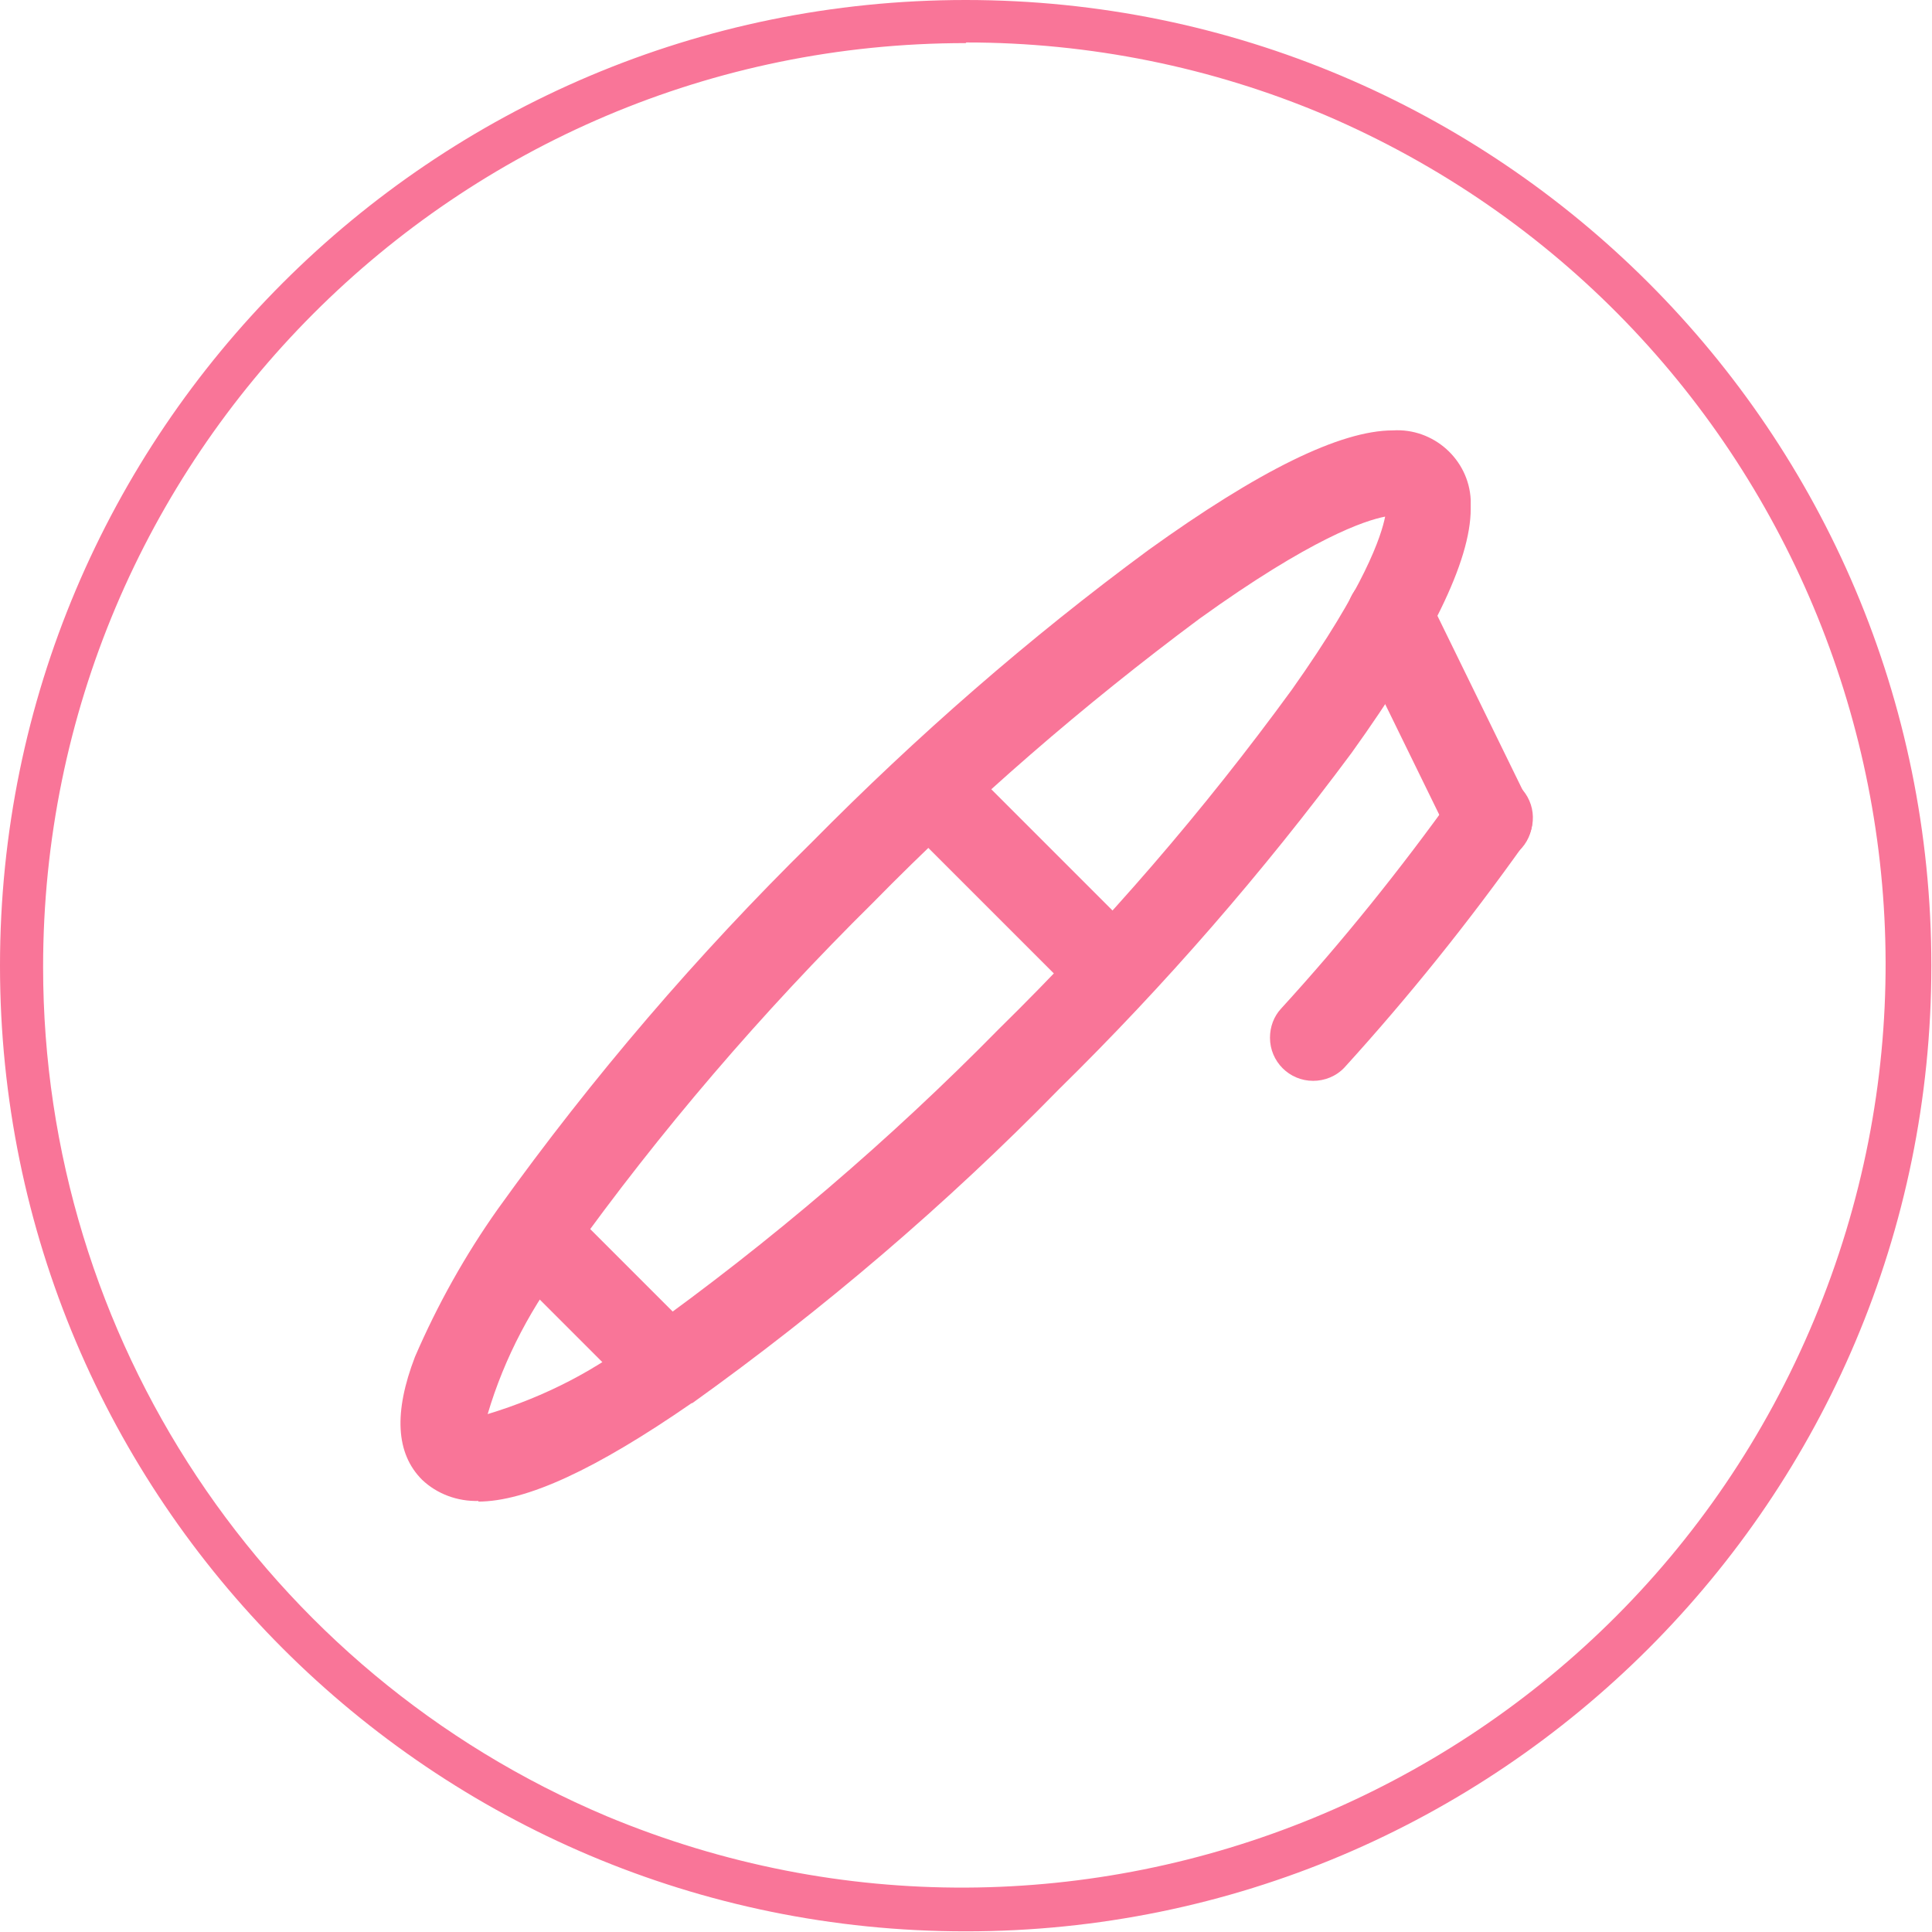
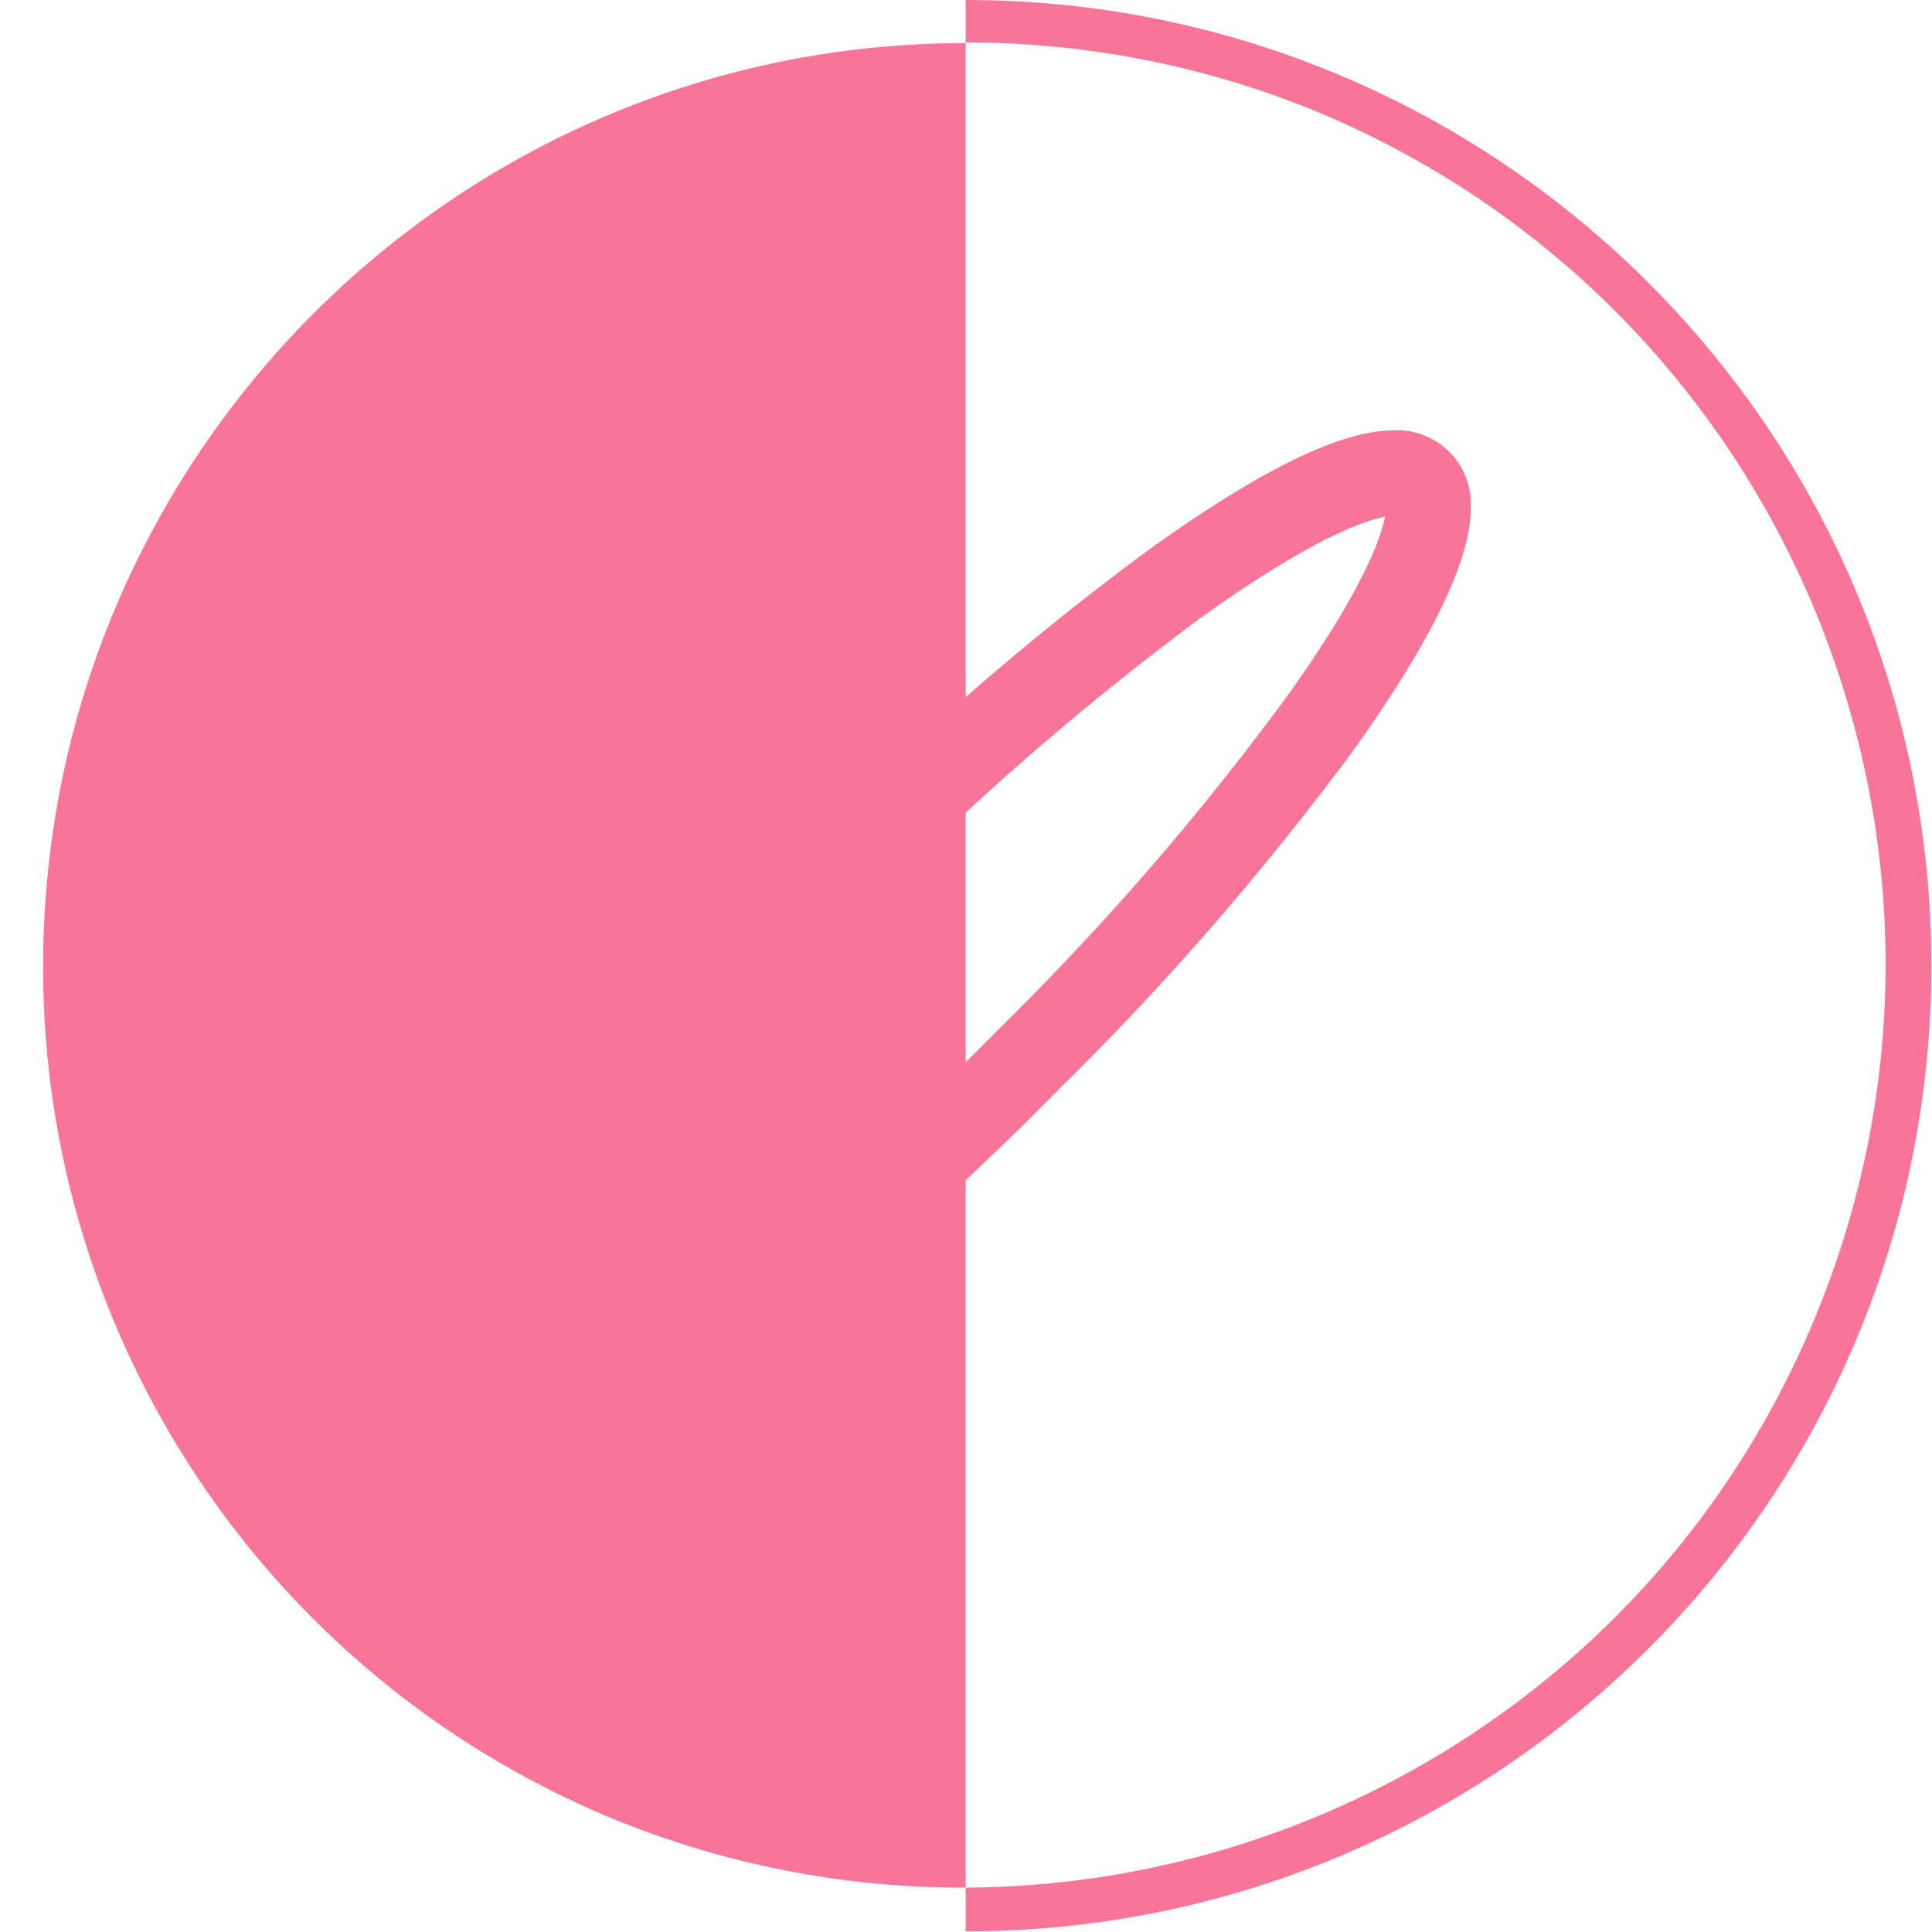
<svg xmlns="http://www.w3.org/2000/svg" id="_レイヤー_1" viewBox="0 0 30.03 30.03">
  <defs>
    <style>
      .cls-1 {
        fill: none;
      }

      .cls-2 {
        fill: #f97598;
      }
    </style>
  </defs>
  <rect class="cls-1" x="3.02" y="3.1" width="23.34" height="23.34" />
  <g>
    <path class="cls-2" d="M7.44,23.33c-.33.01-.65-.11-.88-.33-.41-.41-.44-1.05-.11-1.91.35-.81.78-1.58,1.29-2.3h0c1.47-2.05,3.1-3.95,4.88-5.7,1.63-1.65,3.37-3.17,5.23-4.54,1.71-1.23,2.98-1.86,3.8-1.86.63-.04,1.18.45,1.21,1.08v.14c0,.81-.63,2.09-1.85,3.79-1.38,1.86-2.9,3.61-4.55,5.23-1.75,1.79-3.66,3.42-5.7,4.88h-.01c-1.49,1.03-2.57,1.53-3.32,1.53ZM8.85,19.55c-.57.72-1.01,1.55-1.27,2.43.89-.27,1.71-.69,2.43-1.27,1.97-1.41,3.82-2.99,5.52-4.72h0c1.66-1.63,3.18-3.39,4.55-5.27,1.14-1.61,1.39-2.39,1.45-2.69-.31.06-1.14.33-2.89,1.59-1.8,1.34-3.5,2.81-5.07,4.41h0c-1.73,1.71-3.31,3.55-4.72,5.52Z" />
-     <path class="cls-2" d="M20.41,16.8c-.37,0-.67-.3-.67-.67,0-.17.06-.33.17-.45.96-1.05,1.86-2.17,2.69-3.33.2-.31.61-.4.92-.2s.4.61.2.92c-.01.01-.02.03-.03.05-.86,1.21-1.79,2.37-2.79,3.47-.13.14-.31.21-.49.21Z" />
-     <path class="cls-2" d="M16.82,15.57l-2.85-2.85.94-.95,2.85,2.85-.94.95Z" />
-     <path class="cls-2" d="M9.91,21.72l-2.07-2.07.94-.94,2.07,2.07-.94.94Z" />
-     <path class="cls-2" d="M23.15,13.4c-.25,0-.49-.15-.6-.37l-1.55-3.17c-.16-.33-.03-.73.31-.89h0c.33-.16.73-.03.89.31h0l1.55,3.17c.16.33.03.73-.31.89-.09.05-.19.07-.29.07h0Z" />
  </g>
-   <path class="cls-2" d="M15.01.67C7.09.67.67,7.1.67,15.03c0,5.76,3.45,10.96,8.76,13.2,7.31,3.05,15.72-.4,18.77-7.72,3.03-7.27-.36-15.62-7.6-18.72-1.77-.75-3.67-1.13-5.58-1.13M15.01,0c8.29,0,15.01,6.72,15.01,15.01s-6.72,15.01-15.01,15.01S0,23.3,0,15.01,6.72,0,15.01,0Z" />
+   <path class="cls-2" d="M15.01.67C7.09.67.67,7.1.67,15.03c0,5.76,3.45,10.96,8.76,13.2,7.31,3.05,15.72-.4,18.77-7.72,3.03-7.27-.36-15.62-7.6-18.72-1.77-.75-3.67-1.13-5.58-1.13M15.01,0c8.29,0,15.01,6.72,15.01,15.01s-6.72,15.01-15.01,15.01Z" />
</svg>